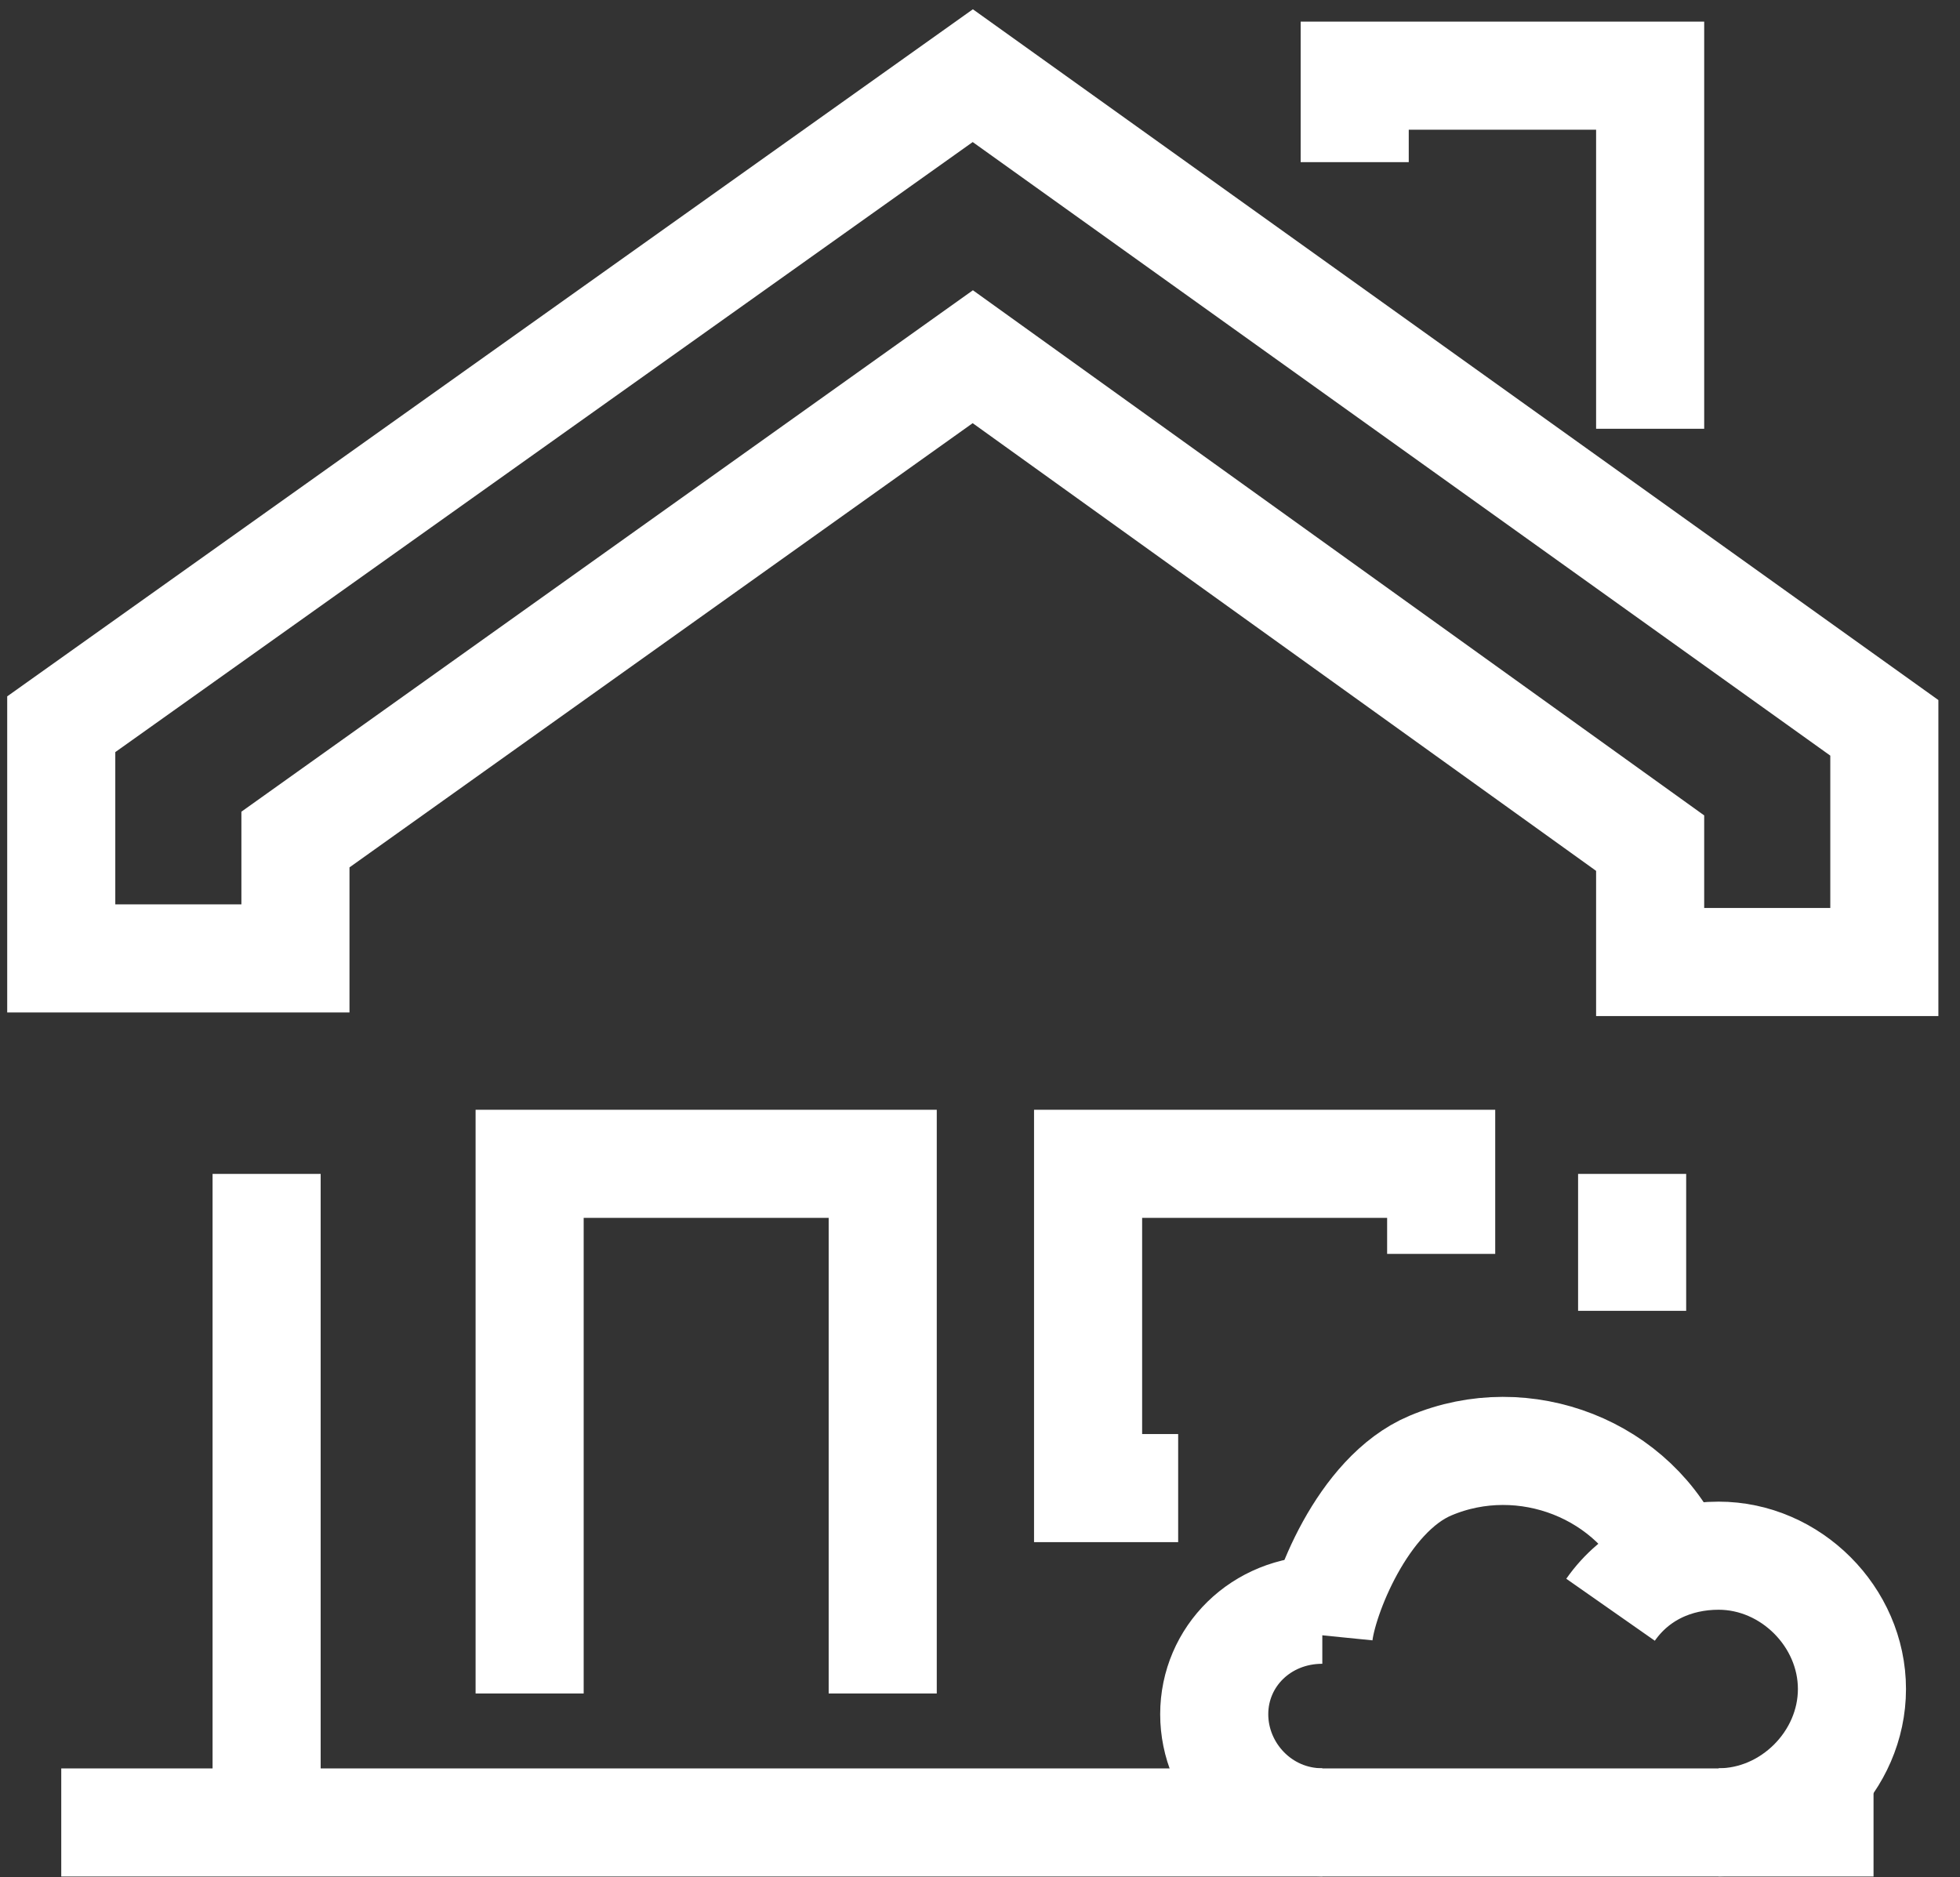
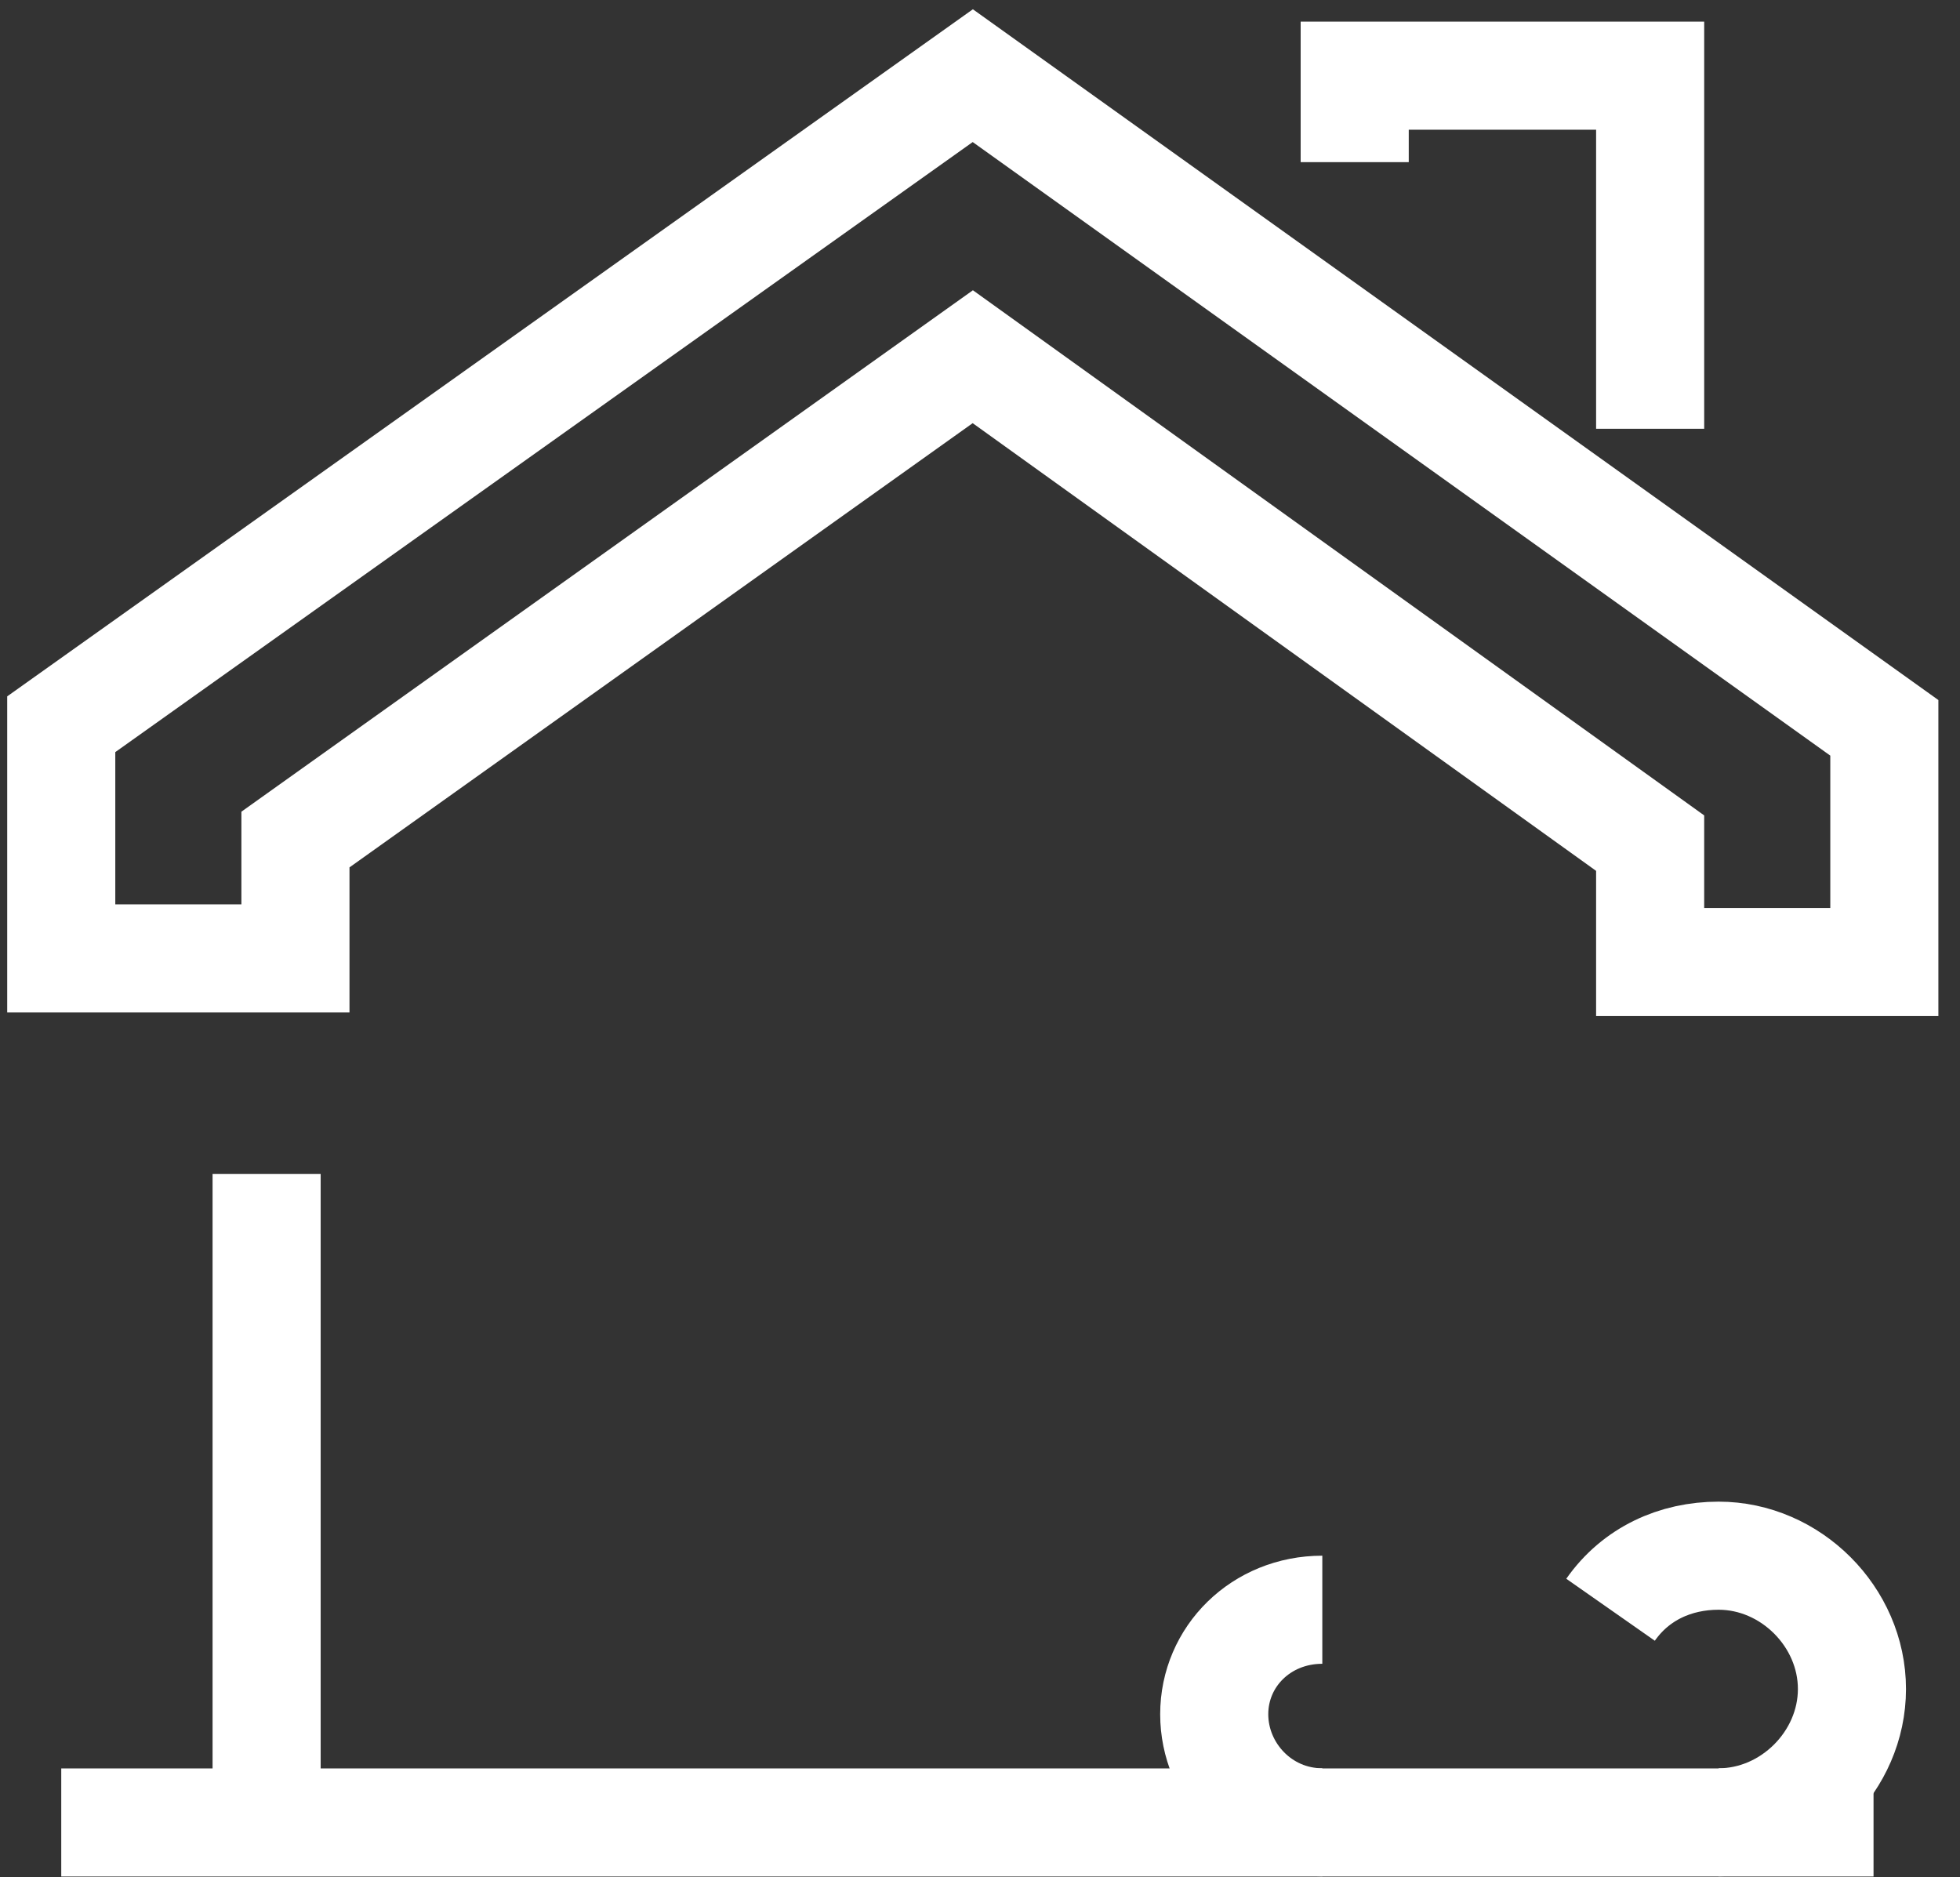
<svg xmlns="http://www.w3.org/2000/svg" version="1.1" id="Laag_1" x="0px" y="0px" viewBox="0 0 54.4 52.1" style="enable-background:new 0 0 54.4 52.1;" xml:space="preserve">
  <rect x="0" y="0" width="54.4" height="52.1" fill="#333333" stroke="none" />
  <style type="text/css">
	.st0{fill:none;stroke:#FFFFFF;stroke-width:3;stroke-miterlimit:10;}
</style>
  <g id="prefix__model_3_5" transform="translate(-3397.5 -1073.5)">
    <g id="prefix__Group_131" transform="translate(3398 1074)">
      <path id="prefix__Path_363" class="st0" d="M26.5,1.6l-25.3,18v6.5h6.5v-3.3L26.5,9.4l18.8,13.5v3.3h6.5v-6.5L26.5,1.6z" />
      <path id="prefix__Path_364" class="st0" d="M37.1,4V1.6h8.2v9.8" />
    </g>
-     <path id="prefix__Path_365" class="st0" d="M3412.2,1120.5v-14.7h9.8v14.7" />
-     <path id="prefix__Path_366" class="st0" d="M3430.2,1114.8h-2.5v-9h9.8v2.5" />
    <g id="prefix__Group_132" transform="translate(3398 1105.68)">
      <path id="prefix__Line_251" class="st0" d="M6.9,18.4v-18" />
-       <path id="prefix__Line_252" class="st0" d="M44.8,0.4v3.8" />
      <path id="prefix__Line_253" class="st0" d="M1.2,18.4h50.3" />
    </g>
    <g id="prefix__Group_133" transform="translate(3431.701 1114.176)">
      <path id="prefix__Path_367" class="st0" d="M13.5,9.9c2,0,3.7-1.7,3.7-3.7c0-2-1.7-3.7-3.7-3.7c-1.2,0-2.3,0.5-3,1.5" />
-       <path id="prefix__Path_368" class="st0" d="M12.3,2.7C11.2,0.1,8.1-1.1,5.5,0c-1.9,0.8-3,3.7-3.1,4.7" />
-       <path id="prefix__Path_369" class="st0" d="M2.5,4C2.4,4,2.4,4,2.5,4c-1.7,0-3,1.3-3,2.9s1.3,3,3,3" />
+       <path id="prefix__Path_369" class="st0" d="M2.5,4c-1.7,0-3,1.3-3,2.9s1.3,3,3,3" />
    </g>
  </g>
</svg>